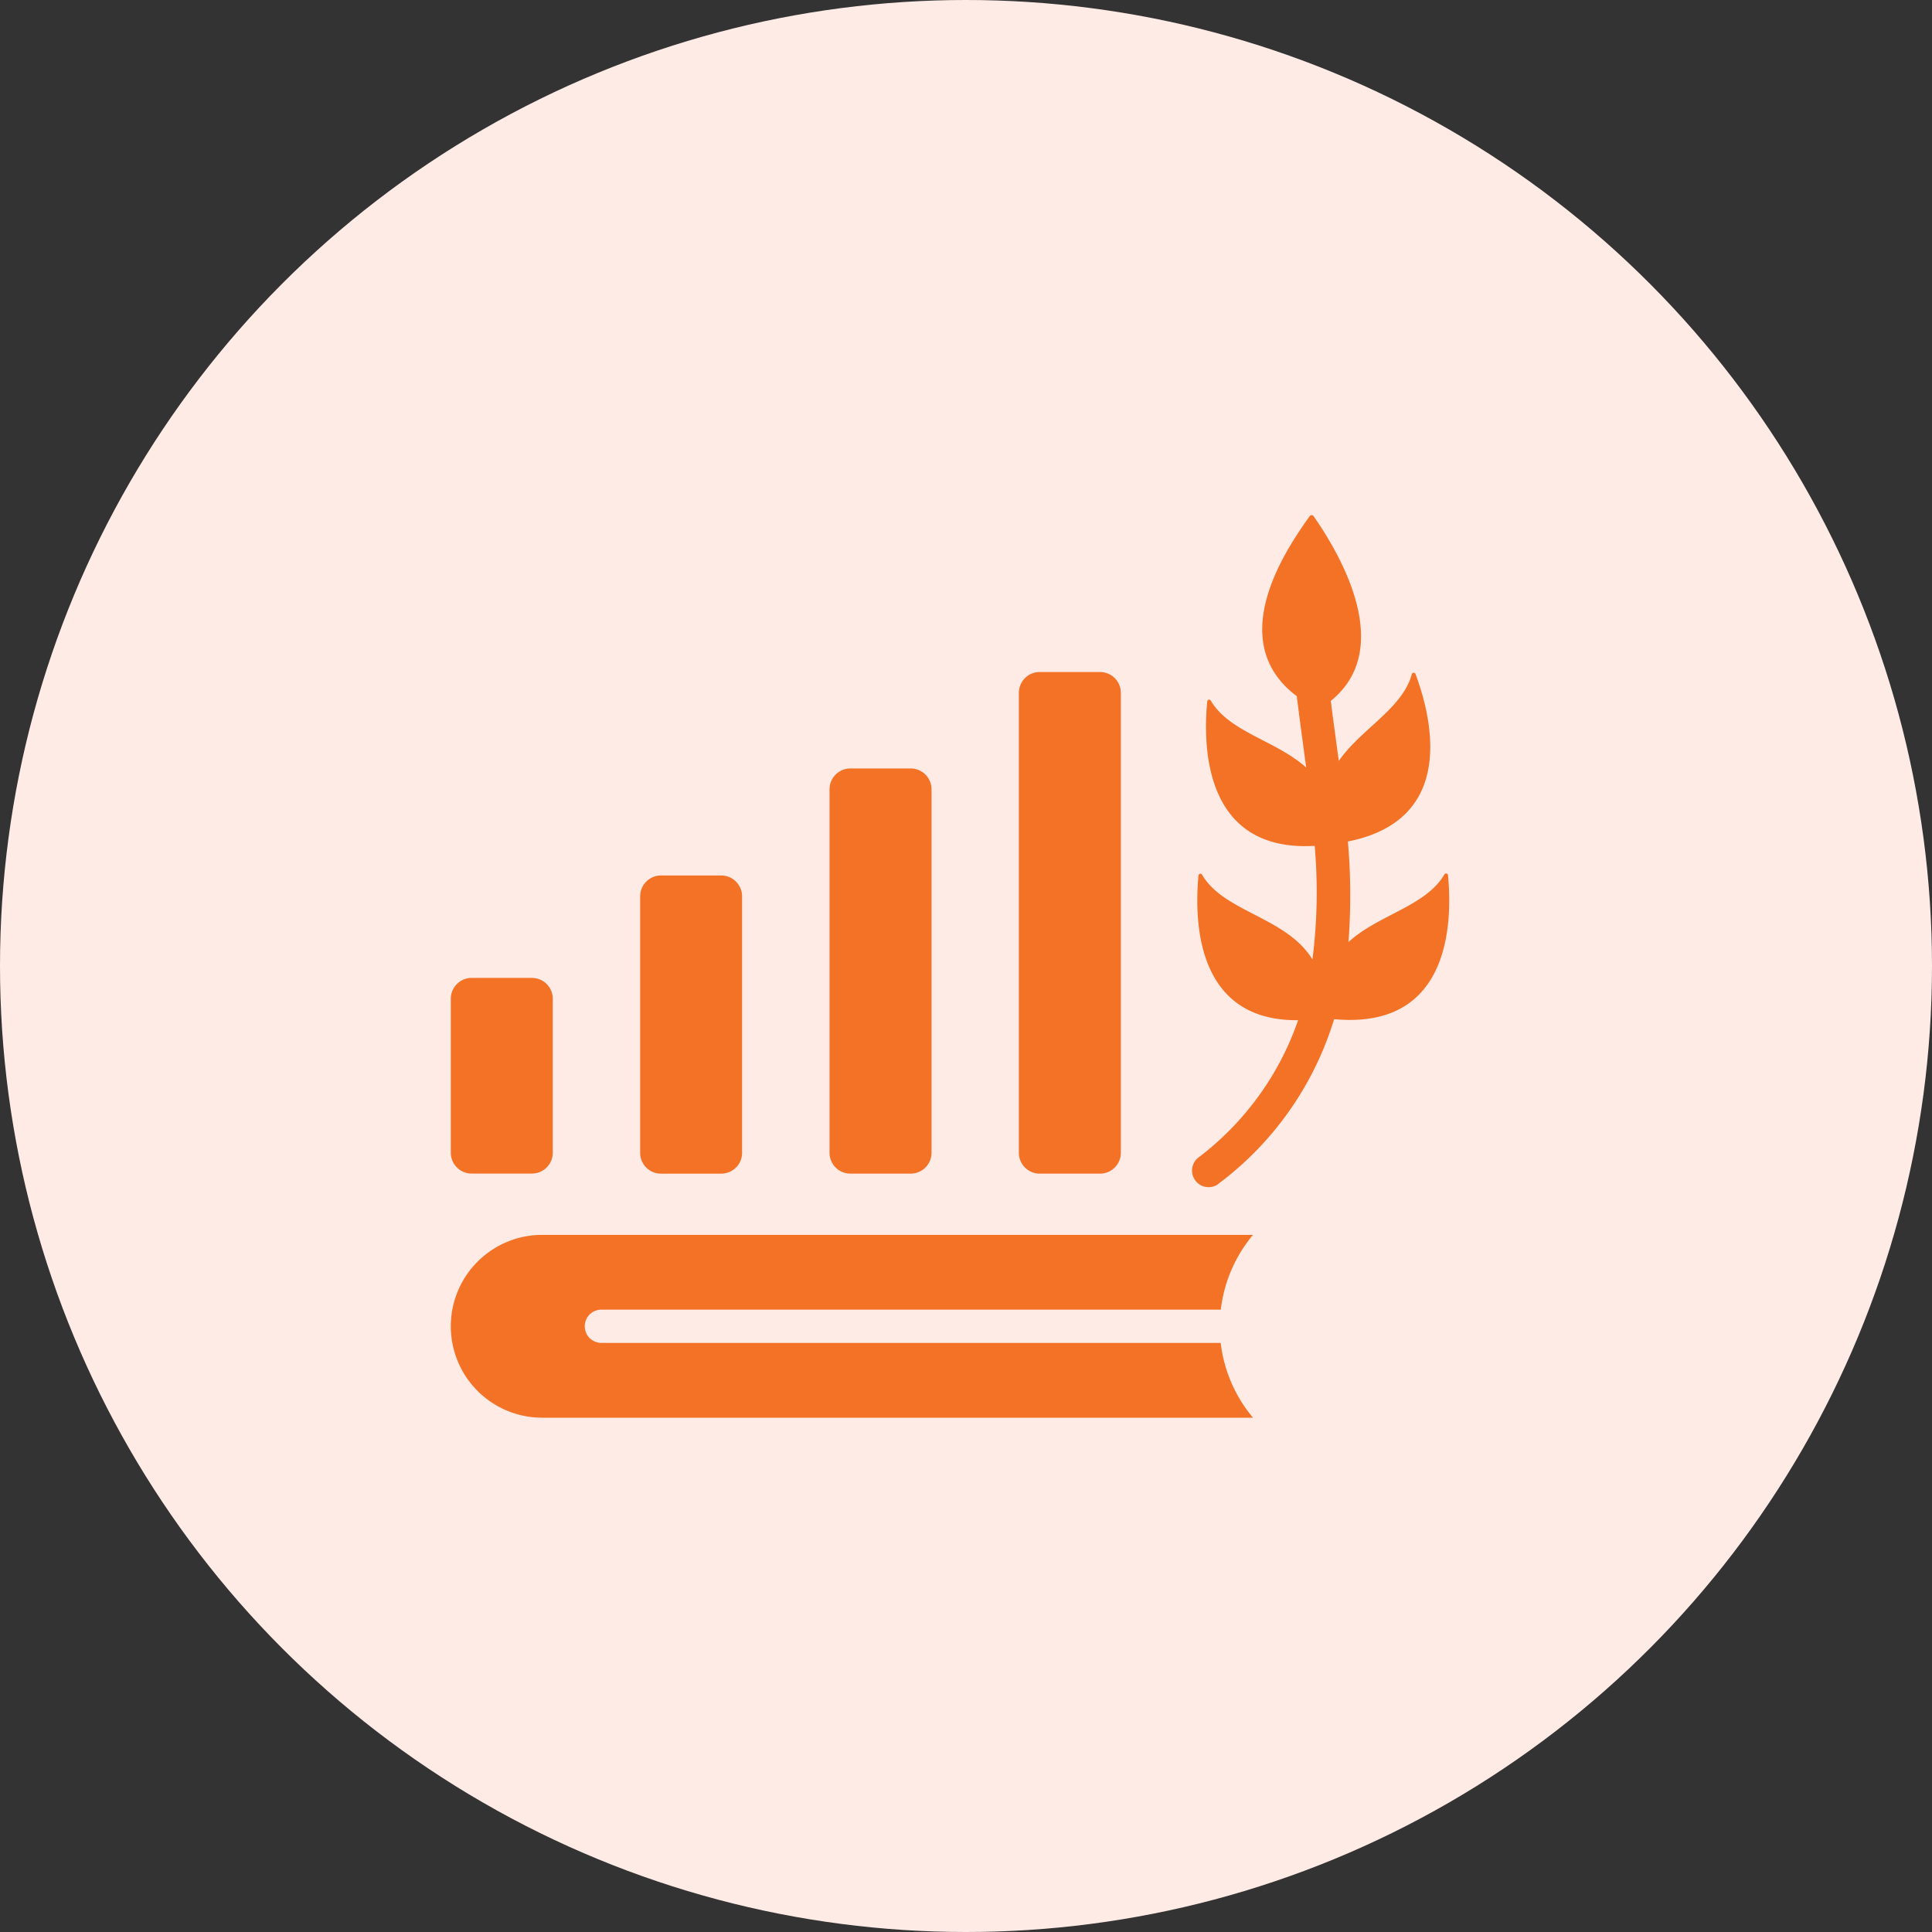
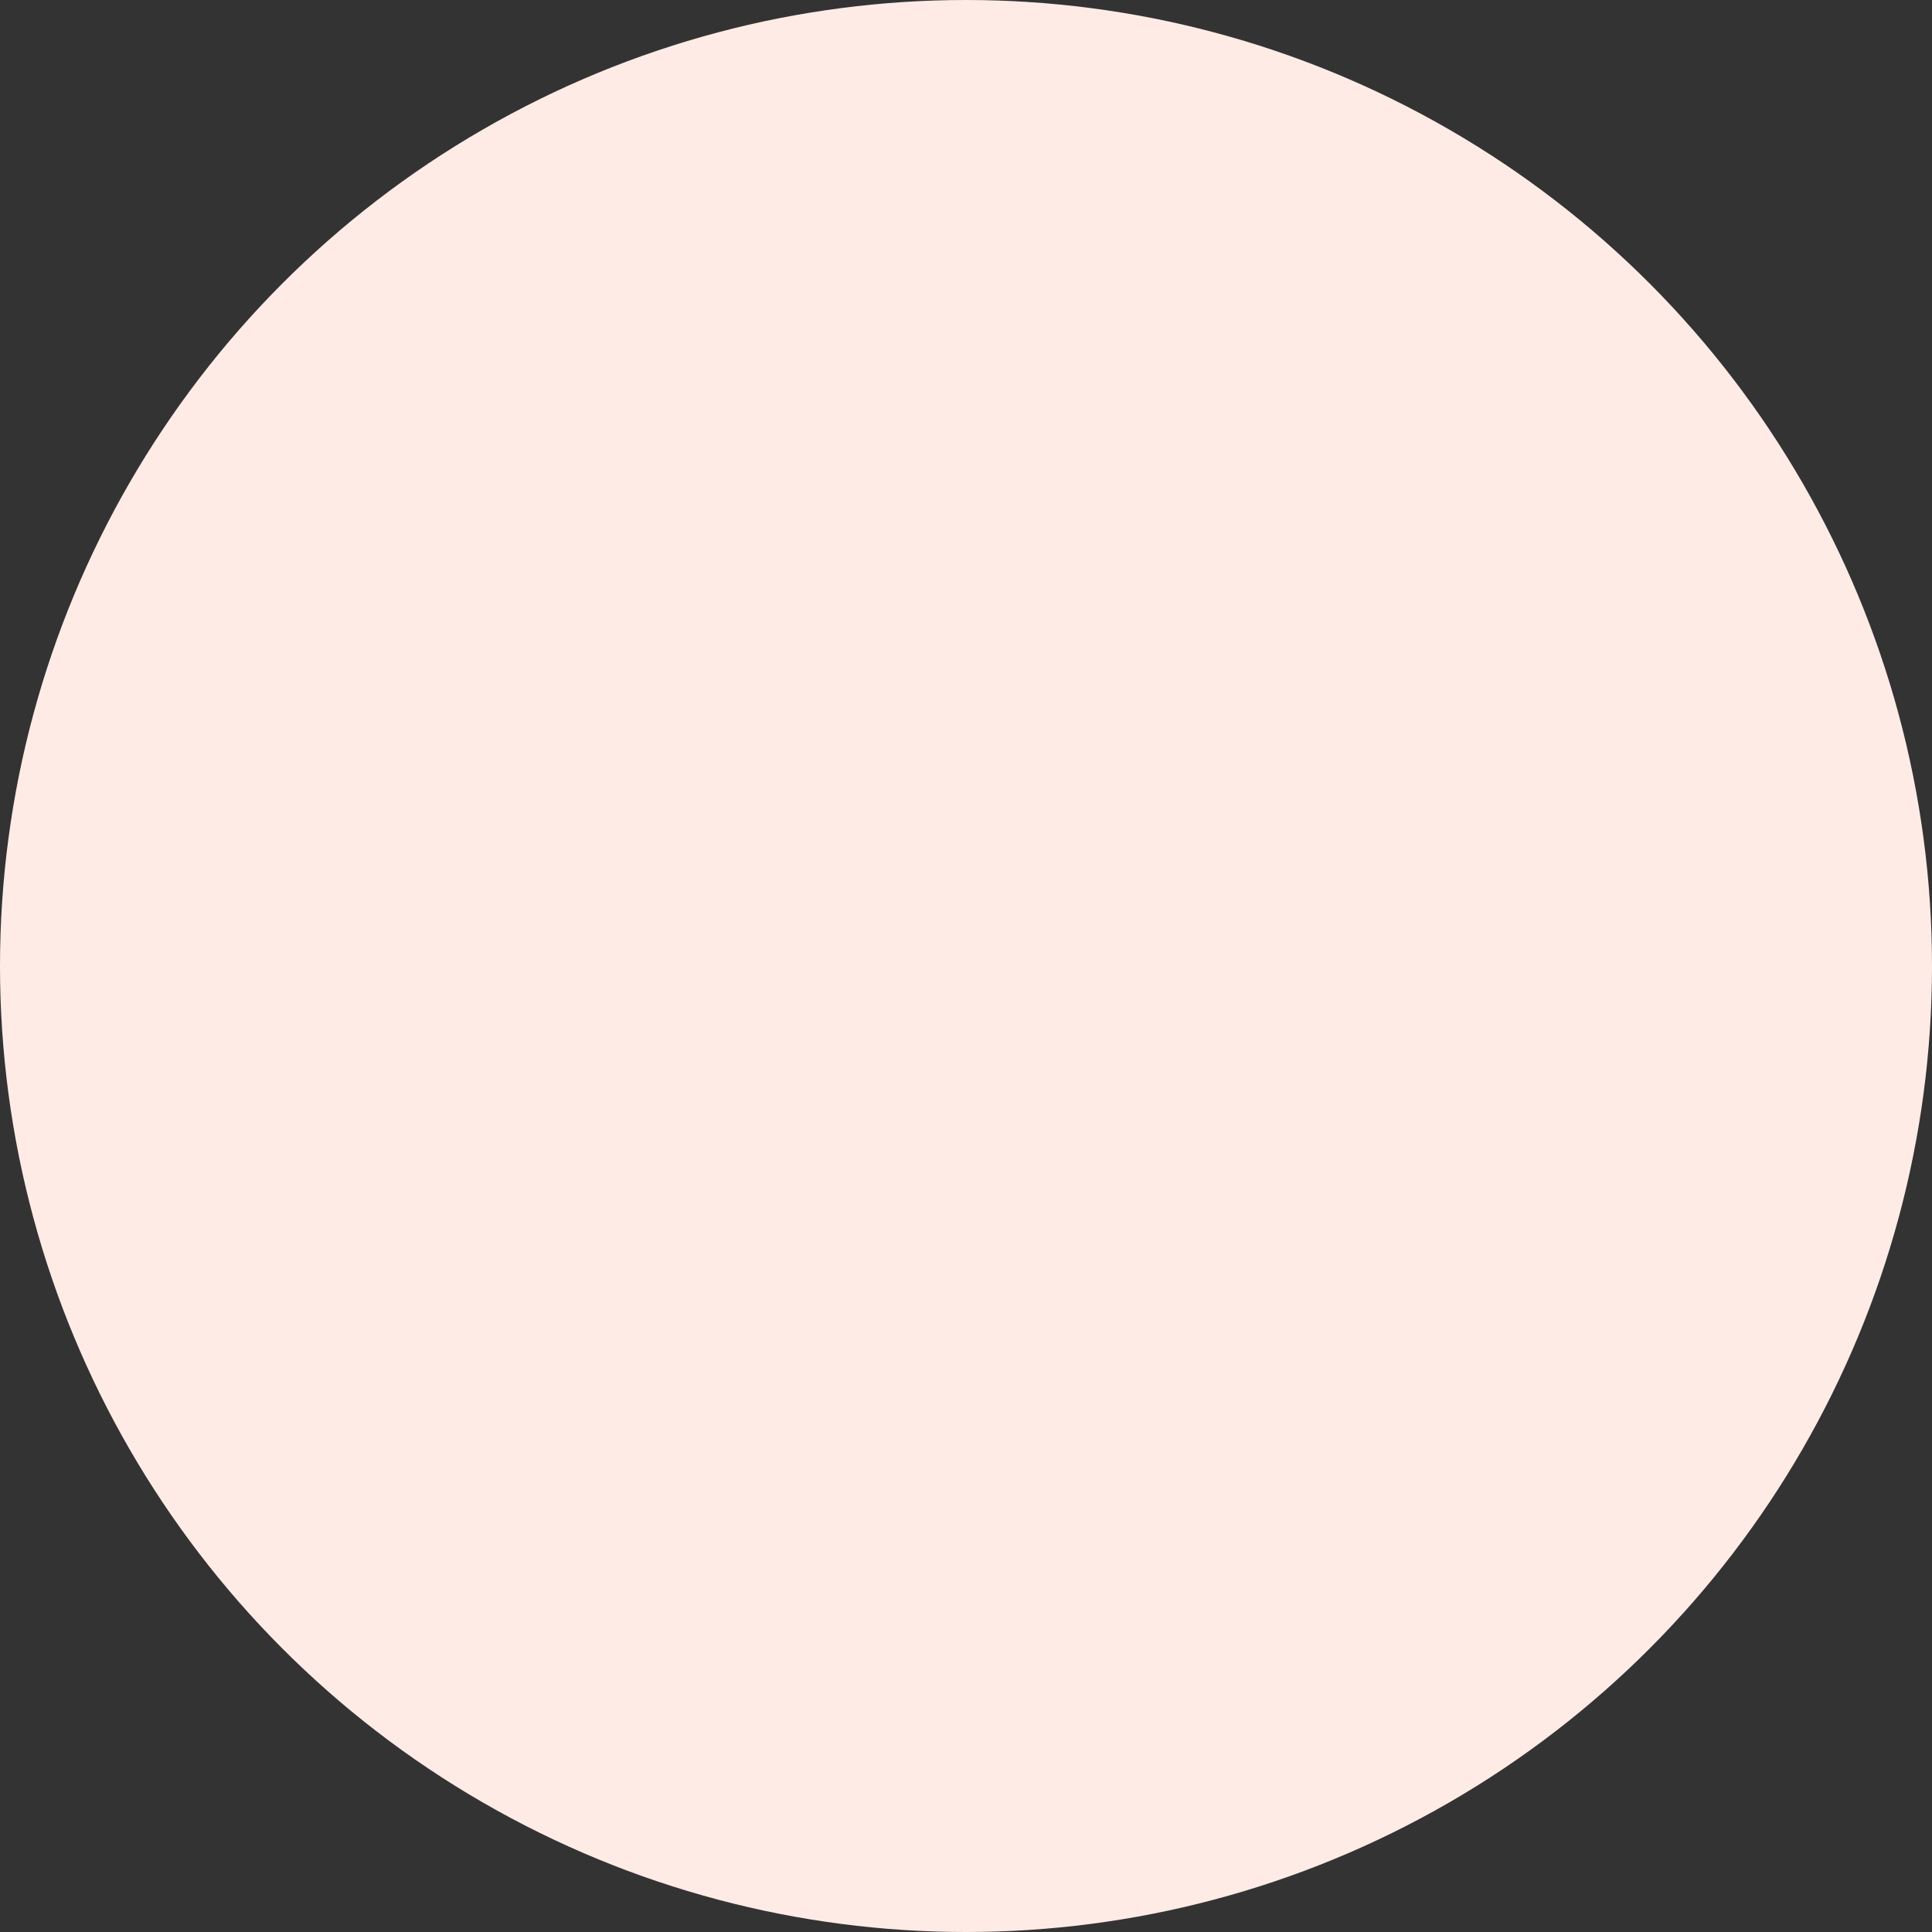
<svg xmlns="http://www.w3.org/2000/svg" width="60" height="60" viewBox="0 0 60 60">
  <rect x="0" y="0" width="60" height="60" fill="#333333" stroke="none" />
  <g transform="translate(-120 -28.102)">
    <circle cx="30" cy="30" r="30" transform="translate(120 28.102)" fill="#ffebe6" />
-     <path d="M39.838,59.8a.515.515,0,0,1-.634-.811,9.059,9.059,0,0,0,3.11-4.276c-3.3.034-3.2-3.345-3.094-4.494a.06.06,0,0,1,.112-.024c.68,1.168,2.622,1.314,3.427,2.631a16.505,16.505,0,0,0,.07-3.527c-3.55.206-3.449-3.31-3.337-4.486a.06.06,0,0,1,.112-.024c.571.98,2.03,1.24,2.961,2.078-.1-.739-.2-1.476-.292-2.216-2.317-1.743-.262-4.659.4-5.591a.075.075,0,0,1,.128.009c.837,1.2,2.53,4.111.528,5.727.078.622.165,1.243.248,1.864.7-1,1.978-1.626,2.268-2.692a.06.06,0,0,1,.115-.005c.414,1.111,1.427,4.5-2.1,5.2a19.1,19.1,0,0,1,.018,3.123c.929-.851,2.4-1.108,2.979-2.1a.06.06,0,0,1,.112.024c.114,1.2.216,4.822-3.537,4.471a10.031,10.031,0,0,1-3.59,5.111ZM30.283,46.895H28.408a.647.647,0,0,0-.646.646V58.832a.647.647,0,0,0,.646.646h1.875a.647.647,0,0,0,.646-.646V47.541A.647.647,0,0,0,30.283,46.895ZM16.646,53.4h1.875a.647.647,0,0,1,.646.646v4.784a.647.647,0,0,1-.646.646H16.646A.647.647,0,0,1,16,58.832V54.048A.647.647,0,0,1,16.646,53.4Zm17.642-9.5h1.875a.647.647,0,0,1,.646.646V58.832a.647.647,0,0,1-.646.646H34.288a.647.647,0,0,1-.646-.646V44.55A.647.647,0,0,1,34.288,43.9ZM24.4,50.219H22.527a.647.647,0,0,0-.646.646v7.968a.647.647,0,0,0,.646.646H24.4a.647.647,0,0,0,.646-.646V50.865A.647.647,0,0,0,24.4,50.219ZM40.913,67.058H18.839a2.839,2.839,0,1,1,0-5.678H40.913a4.42,4.42,0,0,0-1,2.322H20.7a.517.517,0,1,0,0,1.033H39.909A4.42,4.42,0,0,0,40.913,67.058Z" transform="translate(118 5.072)" fill="#f37225" fill-rule="evenodd" />
  </g>
</svg>